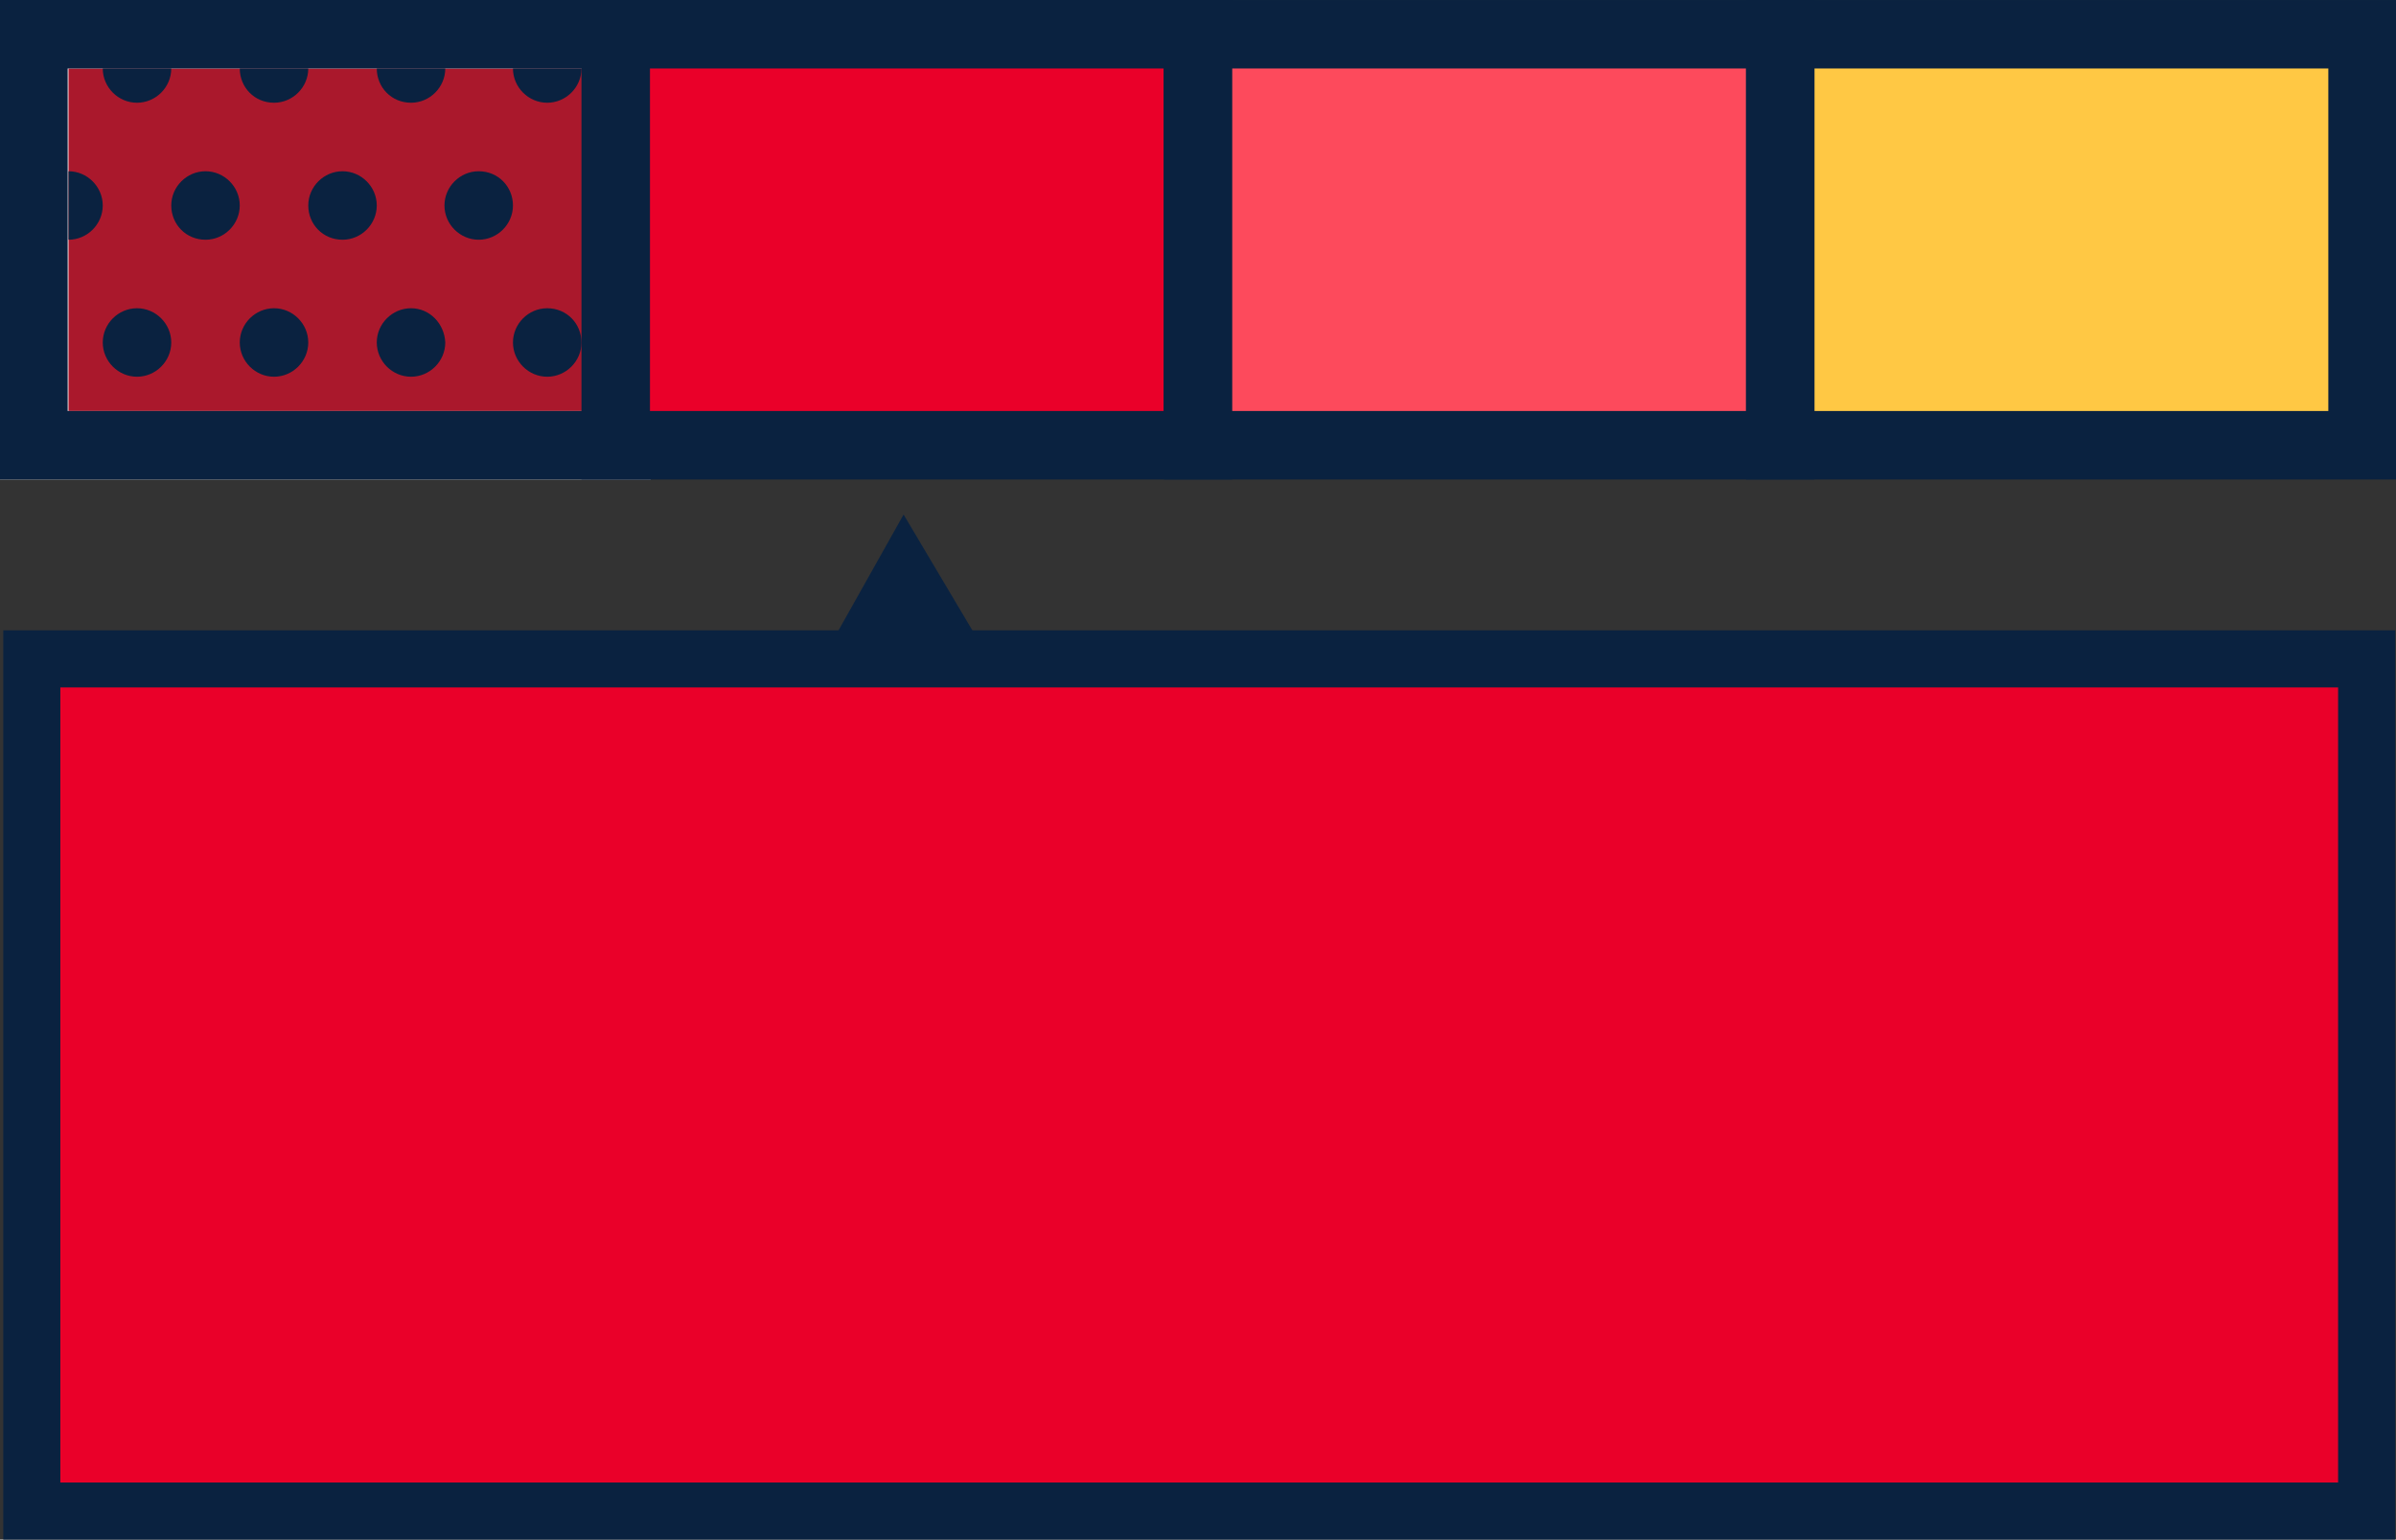
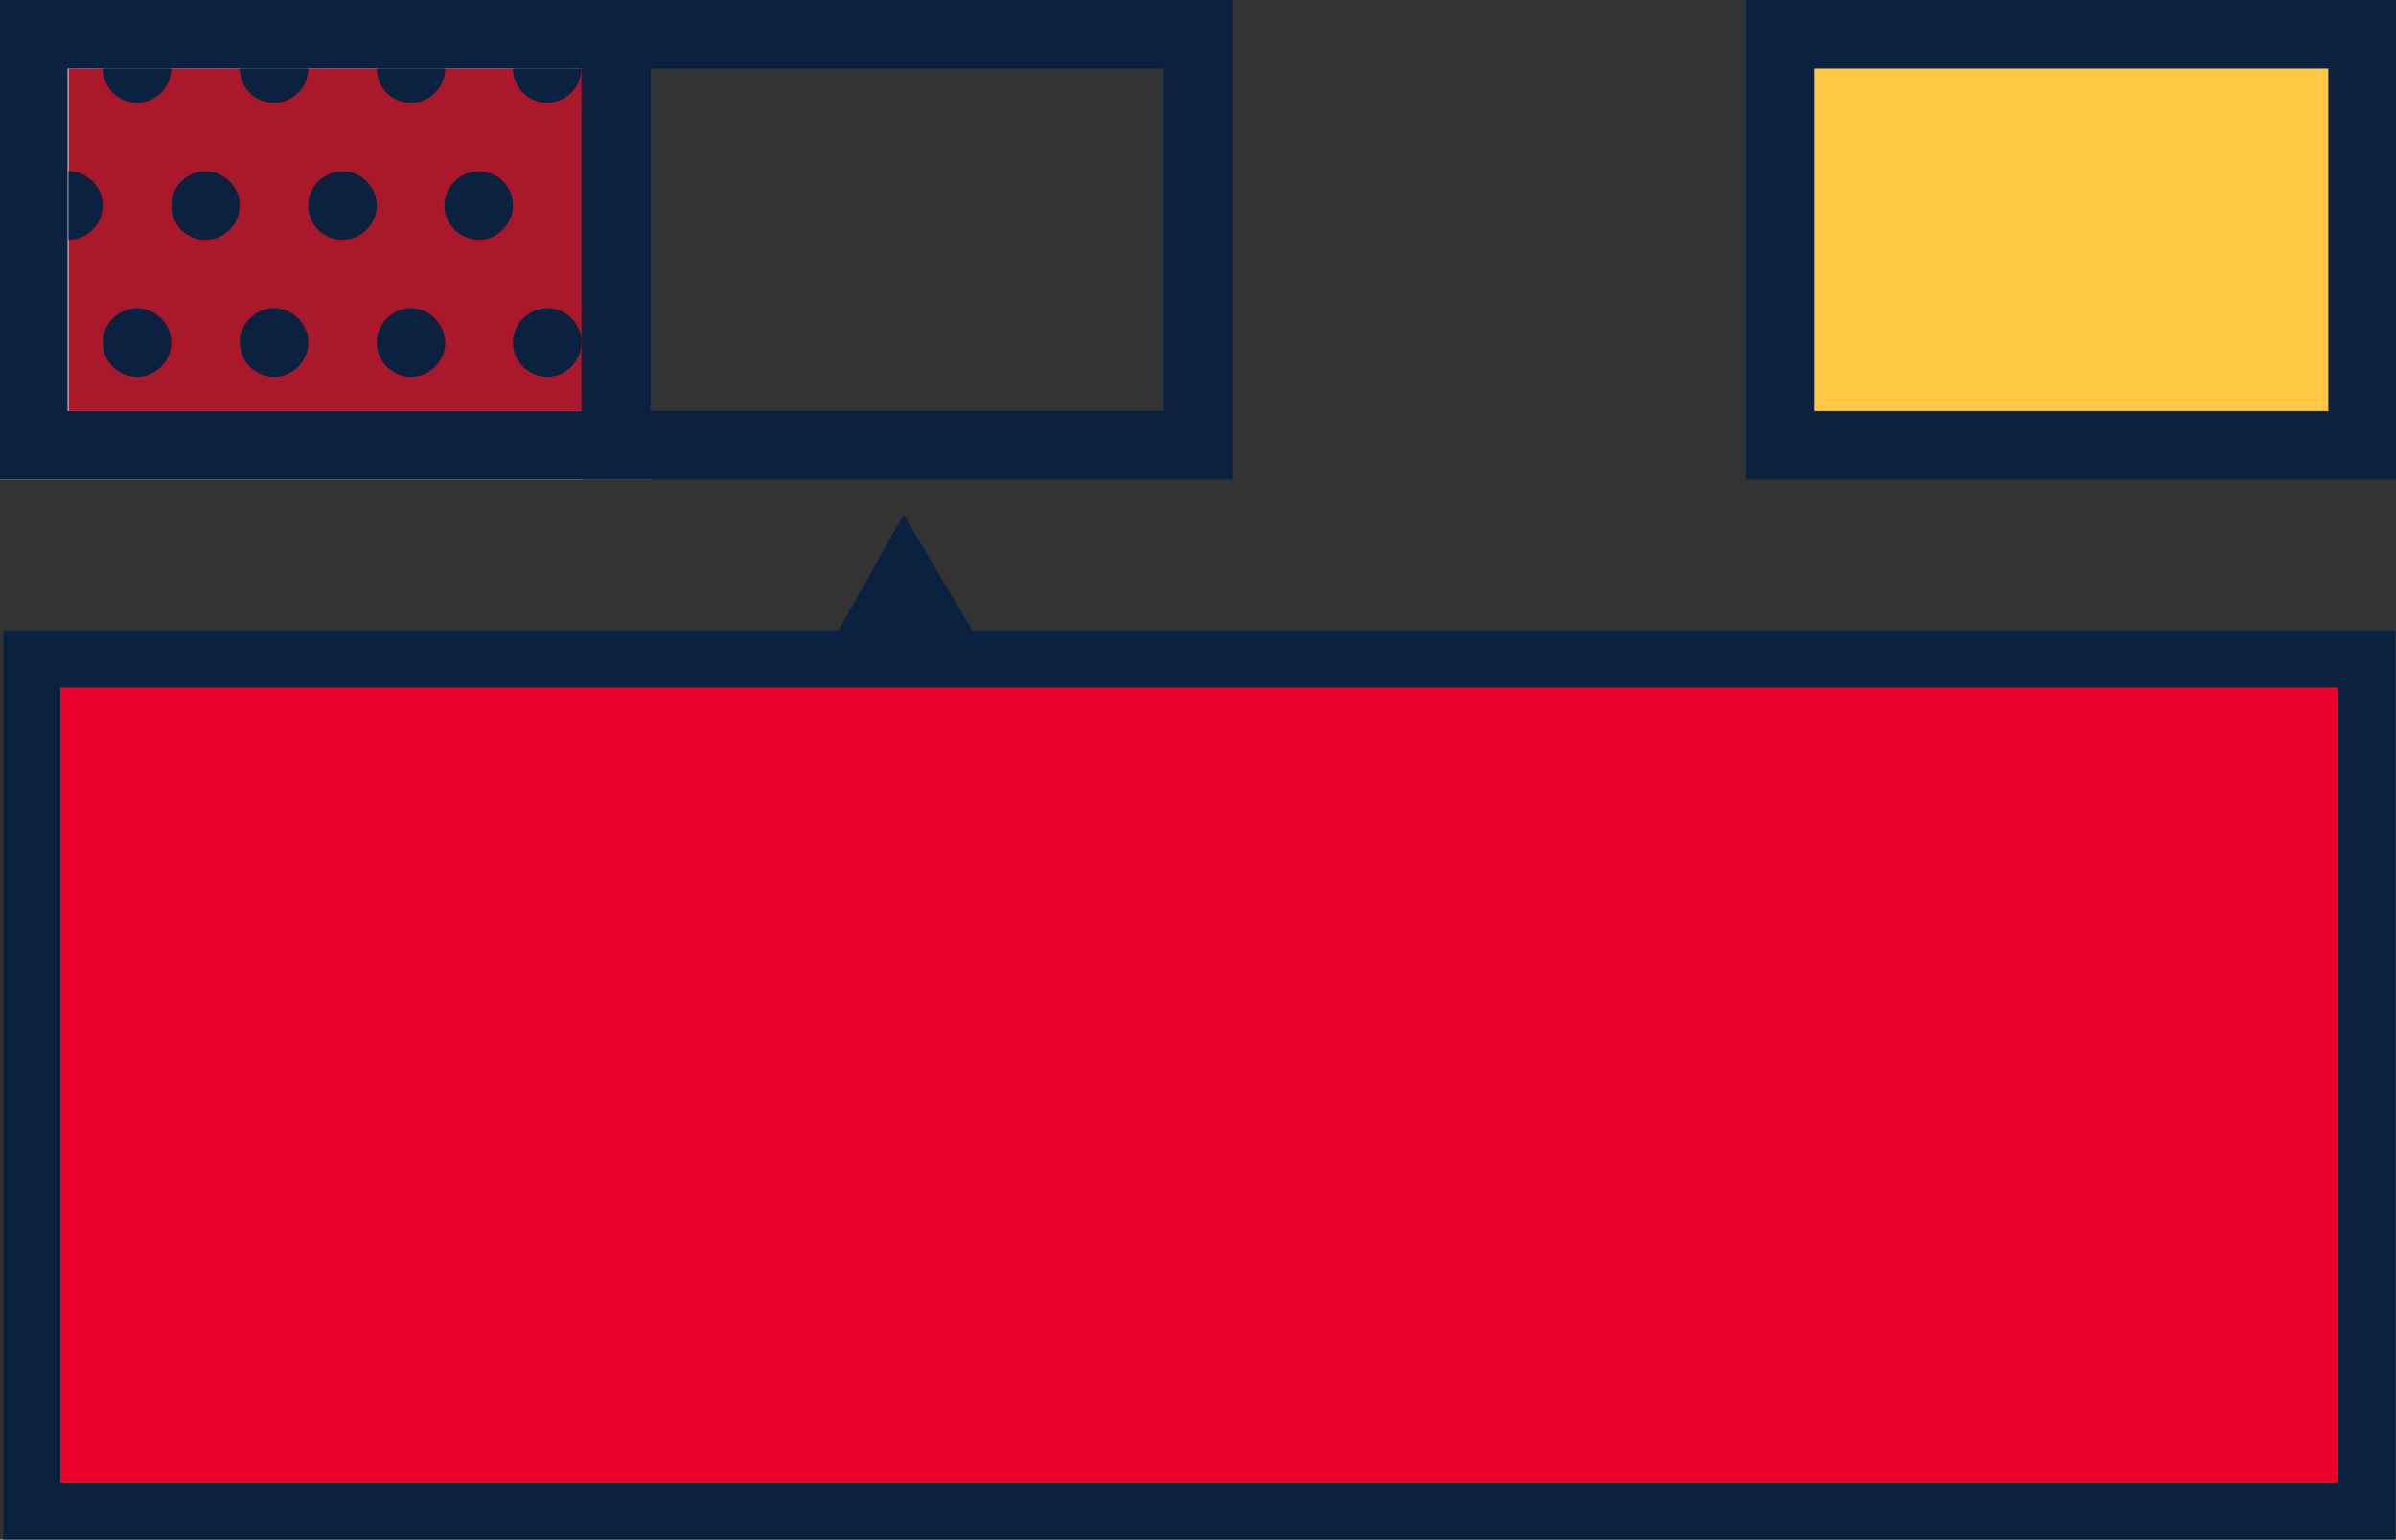
<svg xmlns="http://www.w3.org/2000/svg" version="1.1" id="Capa_2_00000114036658477560304160000017734641943795803823_" x="0px" y="0px" viewBox="0 0 293.8 188.8" style="enable-background:new 0 0 293.8 188.8;" xml:space="preserve">
  <rect x="0" y="0" width="293.8" height="188.8" fill="#333333" stroke="none" />
  <style type="text/css"> .st0{fill:#EA0029;stroke:#0A2240;stroke-width:7;stroke-miterlimit:10;} .st1{fill:#0A2240;} .st2{fill:#AA182C;stroke:#FFFFFF;stroke-width:8.396;stroke-miterlimit:10;} .st3{fill:none;} .st4{fill:#EA0029;stroke:#0A2240;stroke-width:4.198;stroke-miterlimit:10;} .st5{fill:#FD4A5C;stroke:#0A2240;stroke-width:8.396;stroke-miterlimit:10;} .st6{fill:#FFC844;stroke:#0A2240;stroke-width:8.396;stroke-miterlimit:10;} </style>
  <g id="DRAGON">
    <rect x="3.9" y="80.8" class="st0" width="286.3" height="104.5" />
    <polygon class="st1" points="120.3,79.1 101.7,79.3 110.8,63.1 " />
  </g>
  <g>
    <rect x="4.2" y="4.2" class="st2" width="71.4" height="50.4" />
    <g>
      <path class="st3" d="M71.3,8.4c0,2.3-1.9,4.2-4.2,4.2c-2.3,0-4.2-1.9-4.2-4.2h-4.2h-4.2c0,2.3-1.9,4.2-4.2,4.2 c-2.3,0-4.2-1.9-4.2-4.2h-8.4c0,2.3-1.9,4.2-4.2,4.2c-2.3,0-4.2-1.9-4.2-4.2h-4.2H21c0,2.3-1.9,4.2-4.2,4.2 c-2.3,0-4.2-1.9-4.2-4.2H8.4V21c2.3,0,4.2,1.9,4.2,4.2s-1.9,4.2-4.2,4.2v21h63V42c0,2.3-1.9,4.2-4.2,4.2c-2.3,0-4.2-1.9-4.2-4.2 c0-2.3,1.9-4.2,4.2-4.2c2.3,0,4.2,1.9,4.2,4.2V8.4z M42,21c2.3,0,4.2,1.9,4.2,4.2s-1.9,4.2-4.2,4.2c-2.3,0-4.2-1.9-4.2-4.2 S39.6,21,42,21z M25.2,21c2.3,0,4.2,1.9,4.2,4.2s-1.9,4.2-4.2,4.2c-2.3,0-4.2-1.9-4.2-4.2S22.8,21,25.2,21z M16.8,46.2 c-2.3,0-4.2-1.9-4.2-4.2c0-2.3,1.9-4.2,4.2-4.2c2.3,0,4.2,1.9,4.2,4.2C21,44.3,19.1,46.2,16.8,46.2z M33.6,46.2 c-2.3,0-4.2-1.9-4.2-4.2c0-2.3,1.9-4.2,4.2-4.2c2.3,0,4.2,1.9,4.2,4.2C37.8,44.3,35.9,46.2,33.6,46.2z M50.4,46.2 c-2.3,0-4.2-1.9-4.2-4.2c0-2.3,1.9-4.2,4.2-4.2c2.3,0,4.2,1.9,4.2,4.2C54.5,44.3,52.7,46.2,50.4,46.2z M58.7,29.4 c-2.3,0-4.2-1.9-4.2-4.2s1.9-4.2,4.2-4.2c2.3,0,4.2,1.9,4.2,4.2S61.1,29.4,58.7,29.4z" />
      <path class="st1" d="M71.3,42c0,2.3-1.9,4.2-4.2,4.2c-2.3,0-4.2-1.9-4.2-4.2c0-2.3,1.9-4.2,4.2-4.2C69.5,37.8,71.3,39.7,71.3,42z M58.7,21c-2.3,0-4.2,1.9-4.2,4.2s1.9,4.2,4.2,4.2c2.3,0,4.2-1.9,4.2-4.2S61.1,21,58.7,21z M67.1,12.6c2.3,0,4.2-1.9,4.2-4.2h-8.4 C62.9,10.7,64.8,12.6,67.1,12.6z M50.4,37.8c-2.3,0-4.2,1.9-4.2,4.2c0,2.3,1.9,4.2,4.2,4.2c2.3,0,4.2-1.9,4.2-4.2 C54.5,39.7,52.7,37.8,50.4,37.8z M33.6,37.8c-2.3,0-4.2,1.9-4.2,4.2c0,2.3,1.9,4.2,4.2,4.2c2.3,0,4.2-1.9,4.2-4.2 C37.8,39.7,35.9,37.8,33.6,37.8z M42,29.4c2.3,0,4.2-1.9,4.2-4.2S44.3,21,42,21c-2.3,0-4.2,1.9-4.2,4.2S39.6,29.4,42,29.4z M50.4,12.6c2.3,0,4.2-1.9,4.2-4.2h-8.4C46.2,10.7,48,12.6,50.4,12.6z M33.6,12.6c2.3,0,4.2-1.9,4.2-4.2h-8.4 C29.4,10.7,31.2,12.6,33.6,12.6z M16.8,37.8c-2.3,0-4.2,1.9-4.2,4.2c0,2.3,1.9,4.2,4.2,4.2c2.3,0,4.2-1.9,4.2-4.2 C21,39.7,19.1,37.8,16.8,37.8z M25.2,29.4c2.3,0,4.2-1.9,4.2-4.2S27.5,21,25.2,21c-2.3,0-4.2,1.9-4.2,4.2S22.8,29.4,25.2,29.4z M12.6,25.2c0-2.3-1.9-4.2-4.2-4.2v8.4C10.7,29.4,12.6,27.5,12.6,25.2z M16.8,12.6c2.3,0,4.2-1.9,4.2-4.2h-8.4 C12.6,10.7,14.5,12.6,16.8,12.6z" />
      <path class="st1" d="M79.7,0H0v58.8h79.8V0z M71.3,50.4h-63v-21V21V8.4h4.2H21h4.2h4.2h8.4h8.4h8.4h4.2h4.2h8.4V42V50.4z" />
    </g>
    <g>
      <g>
-         <rect x="75.5" y="4.2" class="st4" width="71.4" height="50.4" />
-       </g>
+         </g>
      <g>
        <path class="st1" d="M151.1,58.8H71.3V0h79.8V58.8z M79.7,50.4h63v-42h-63V50.4z" />
      </g>
    </g>
-     <rect x="146.9" y="4.2" class="st5" width="71.4" height="50.4" />
    <rect x="218.3" y="4.2" class="st6" width="71.4" height="50.4" />
  </g>
</svg>